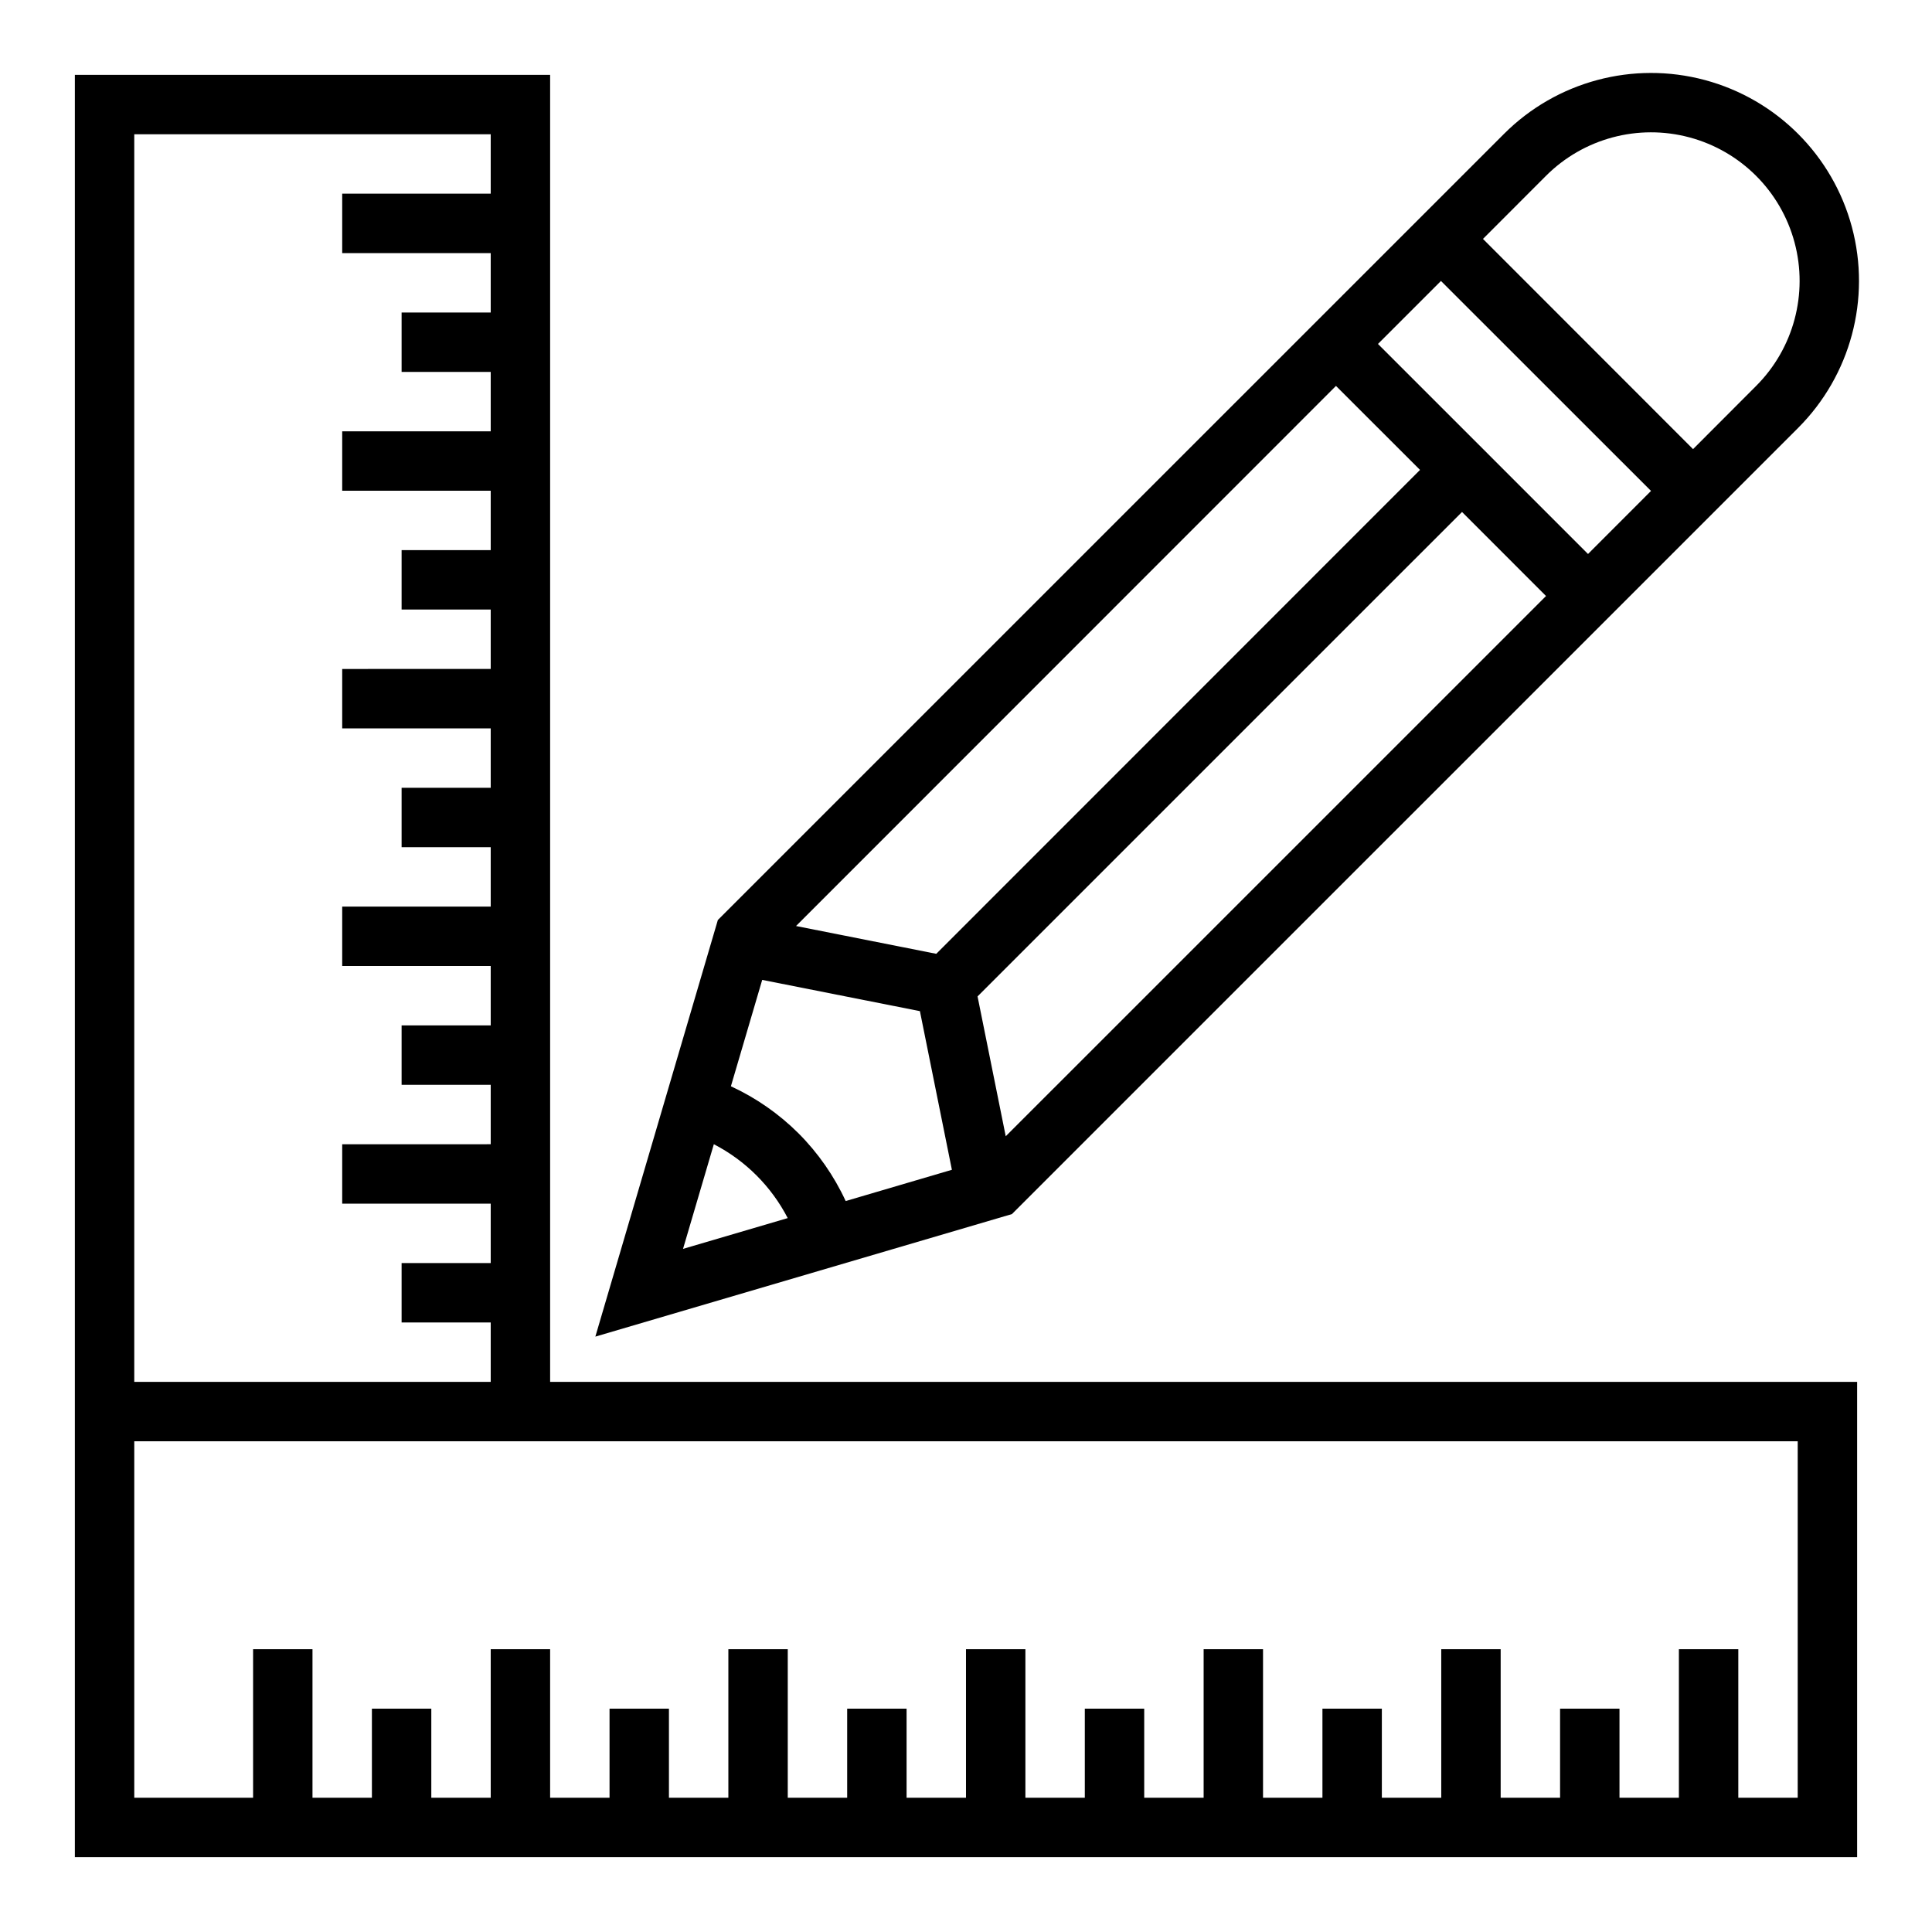
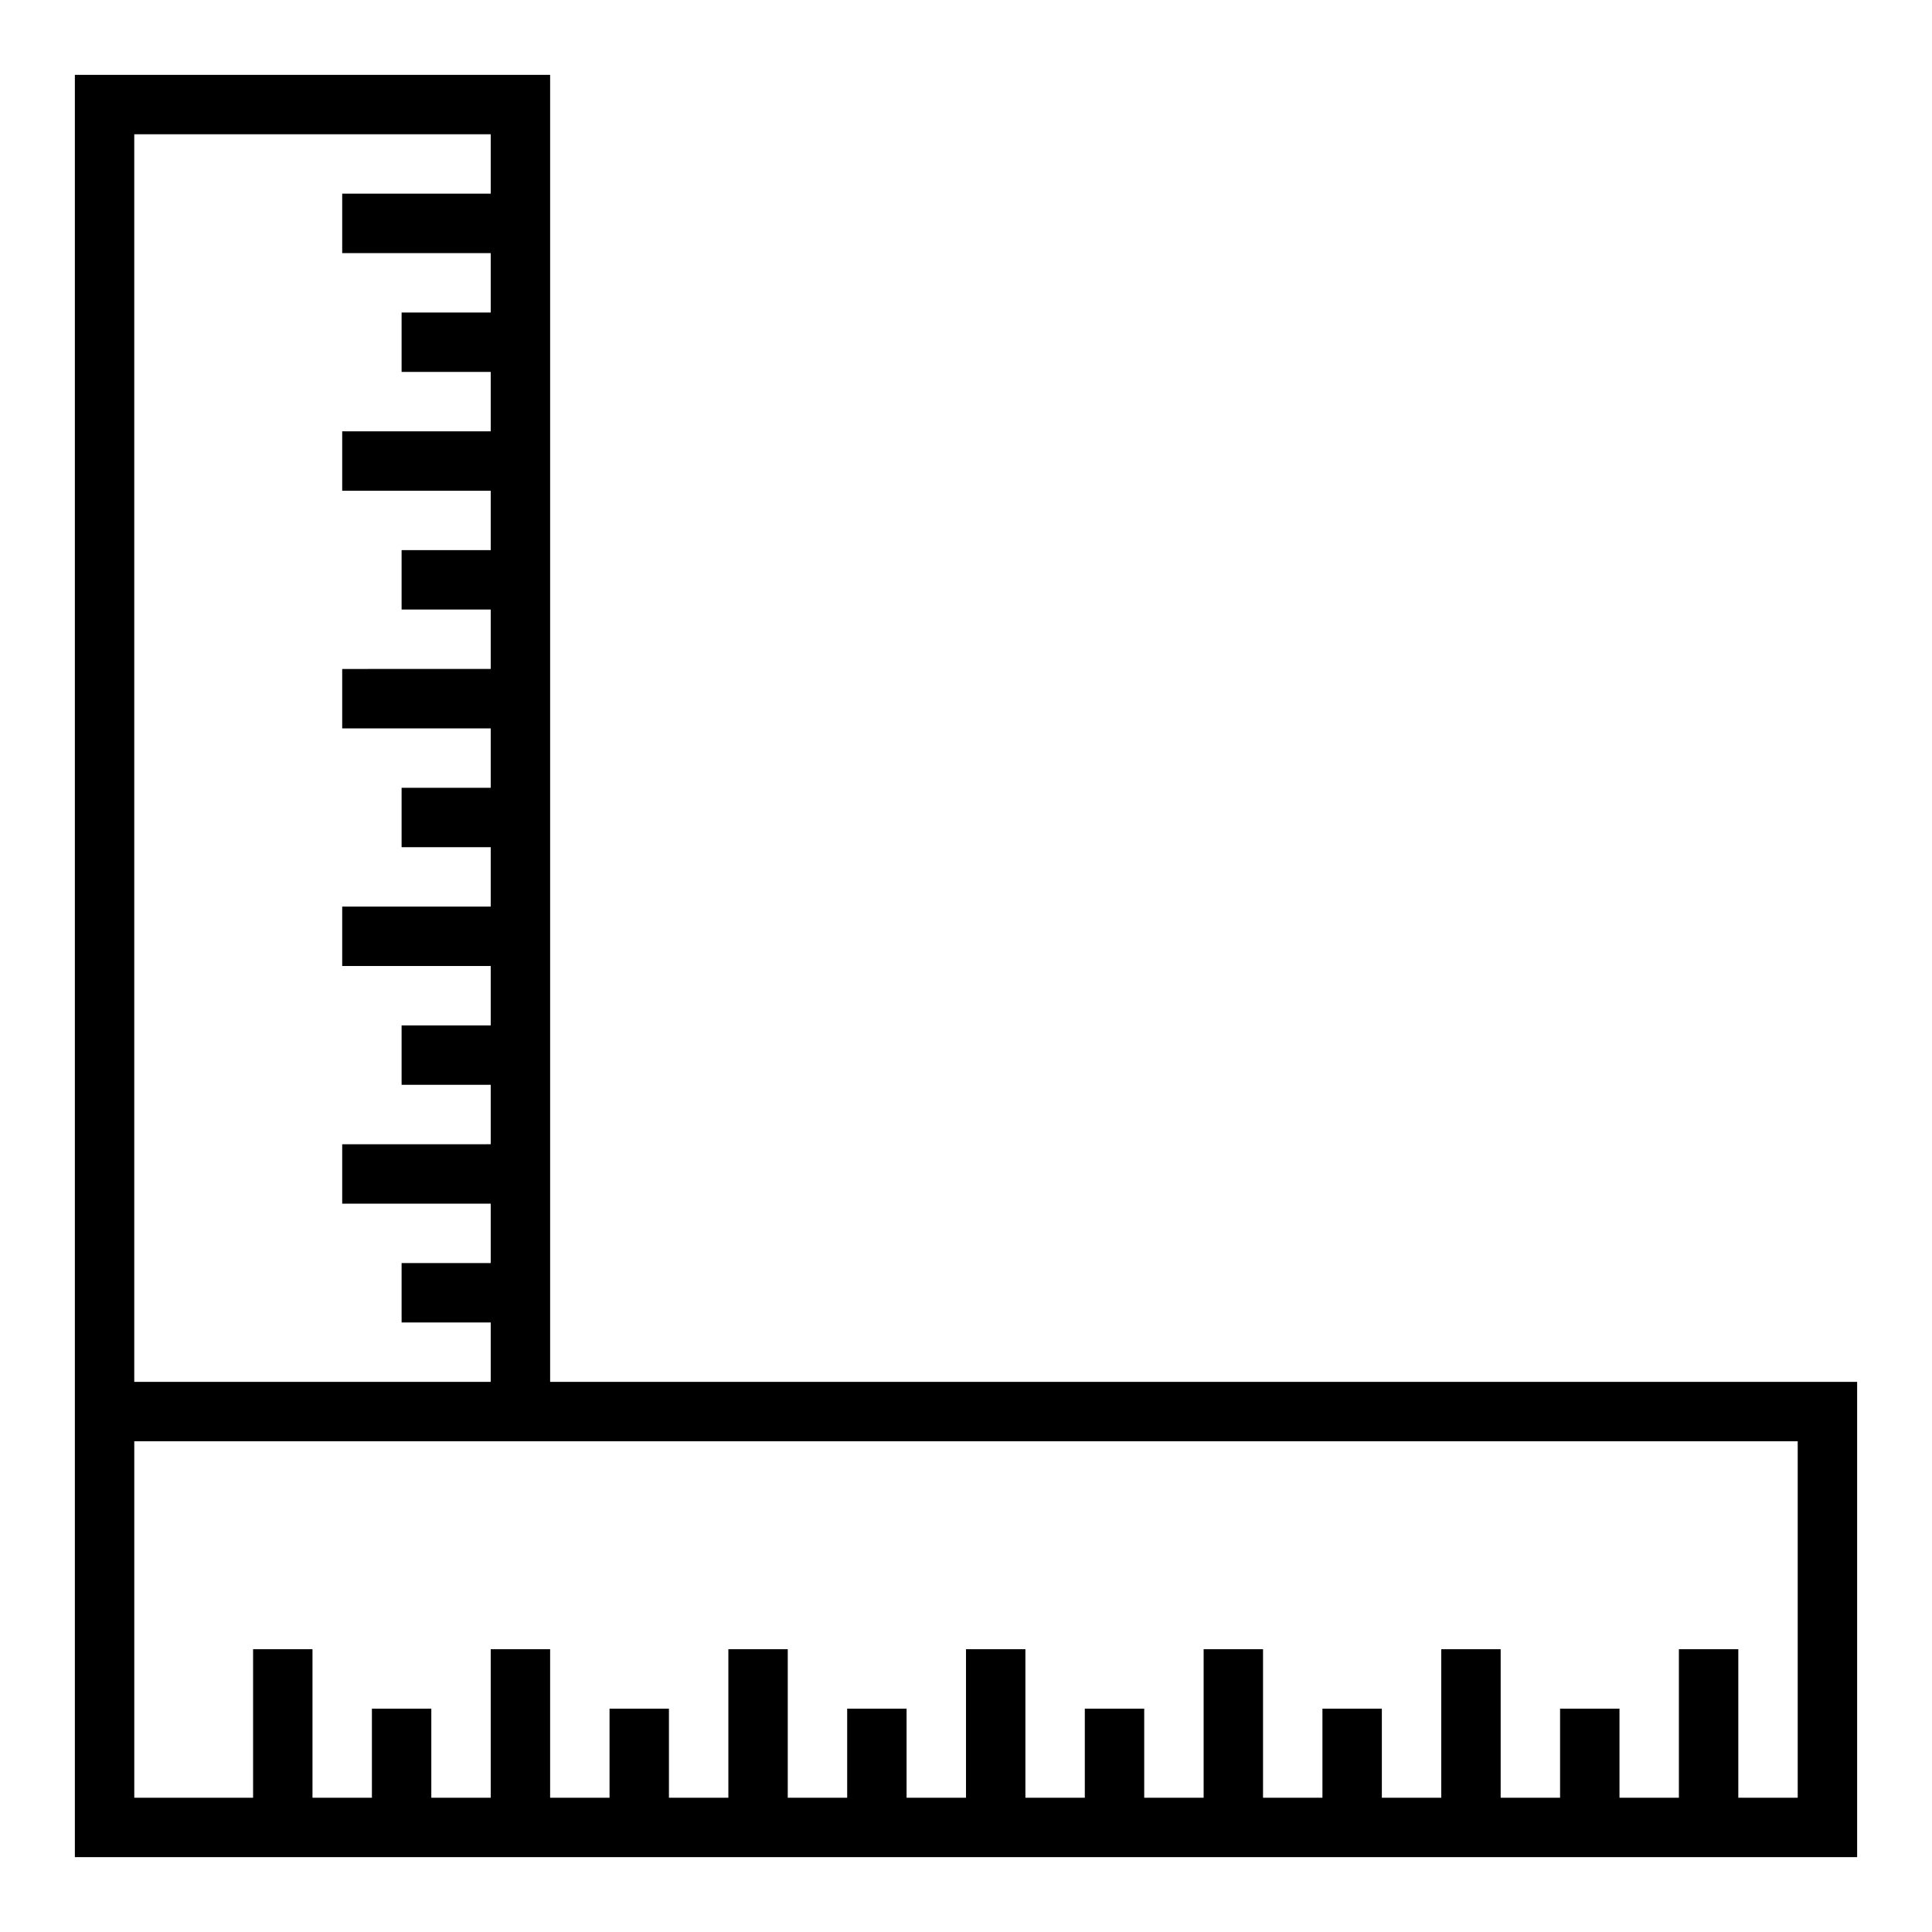
<svg xmlns="http://www.w3.org/2000/svg" fill="#000000" width="800px" height="800px" version="1.1" viewBox="144 144 512 512">
  <g>
    <path d="m289.79 163.84h-125.95v472.32h472.32v-125.95h-346.37zm-110.21 15.746h94.465v15.742h-39.359v15.746h39.359v15.742h-23.617v15.742h23.617v15.742l-39.359 0.004v15.742h39.359v15.742l-23.617 0.004v15.742h23.617v15.742l-39.359 0.004v15.742h39.359v15.742l-23.617 0.004v15.742h23.617v15.742l-39.359 0.004v15.742h39.359v15.742l-23.617 0.004v15.742h23.617v15.742l-39.359 0.004v15.742h39.359v15.742l-23.617 0.004v15.742h23.617v15.742l-94.465 0.004zm440.83 346.37v94.465h-15.742v-39.359h-15.746v39.359h-15.742v-23.613h-15.746v23.617l-15.742-0.004v-39.359h-15.746v39.359h-15.742v-23.613h-15.746v23.617l-15.742-0.004v-39.359h-15.742v39.359h-15.746v-23.613h-15.742v23.617l-15.746-0.004v-39.359h-15.742v39.359h-15.746v-23.613h-15.742v23.617l-15.746-0.004v-39.359h-15.742v39.359h-15.746v-23.613h-15.742v23.617l-15.746-0.004v-39.359h-15.742v39.359h-15.746v-23.613h-15.742v23.617l-15.746-0.004v-39.359h-15.742v39.359h-31.488v-94.465z" />
-     <path d="m620.51 257.41c13.922-13.922 19.359-34.215 14.266-53.23-5.098-19.016-19.949-33.871-38.969-38.969-19.016-5.094-39.309 0.344-53.227 14.266l-208.34 208.33-32.465 110.41 110.4-32.473zm-264.88 186.95c-5.199-5.184-11.27-9.41-17.934-12.488l8.297-28.191 41.793 8.281 8.477 42.043-28.148 8.285c-3.078-6.664-7.305-12.734-12.484-17.93zm164.69-175.83-128.2 128.24-37.164-7.367 143.09-143.13zm-109.79 176.59-7.469-37.062 128.39-128.38 22.262 22.27zm143.17-254.52c9.945-9.945 24.445-13.832 38.031-10.191 13.59 3.641 24.203 14.25 27.844 27.84 3.641 13.586-0.242 28.086-10.188 38.031l-16.711 16.742-55.672-55.707zm27.836 83.5-16.695 16.711-27.828-27.836-27.836-27.824 16.695-16.695zm-248.36 173.13c8.395 4.344 15.238 11.184 19.578 19.578l-27.742 8.156z" />
  </g>
</svg>